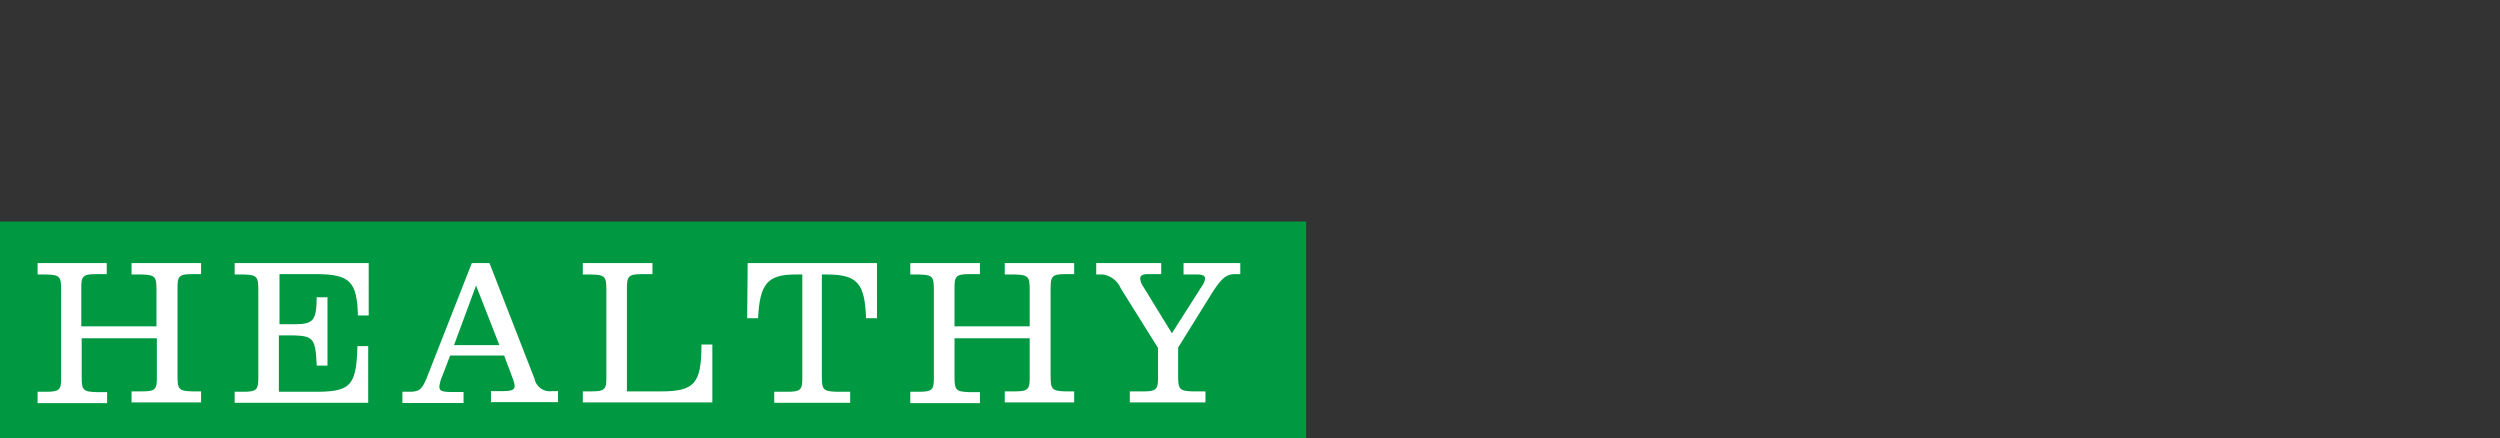
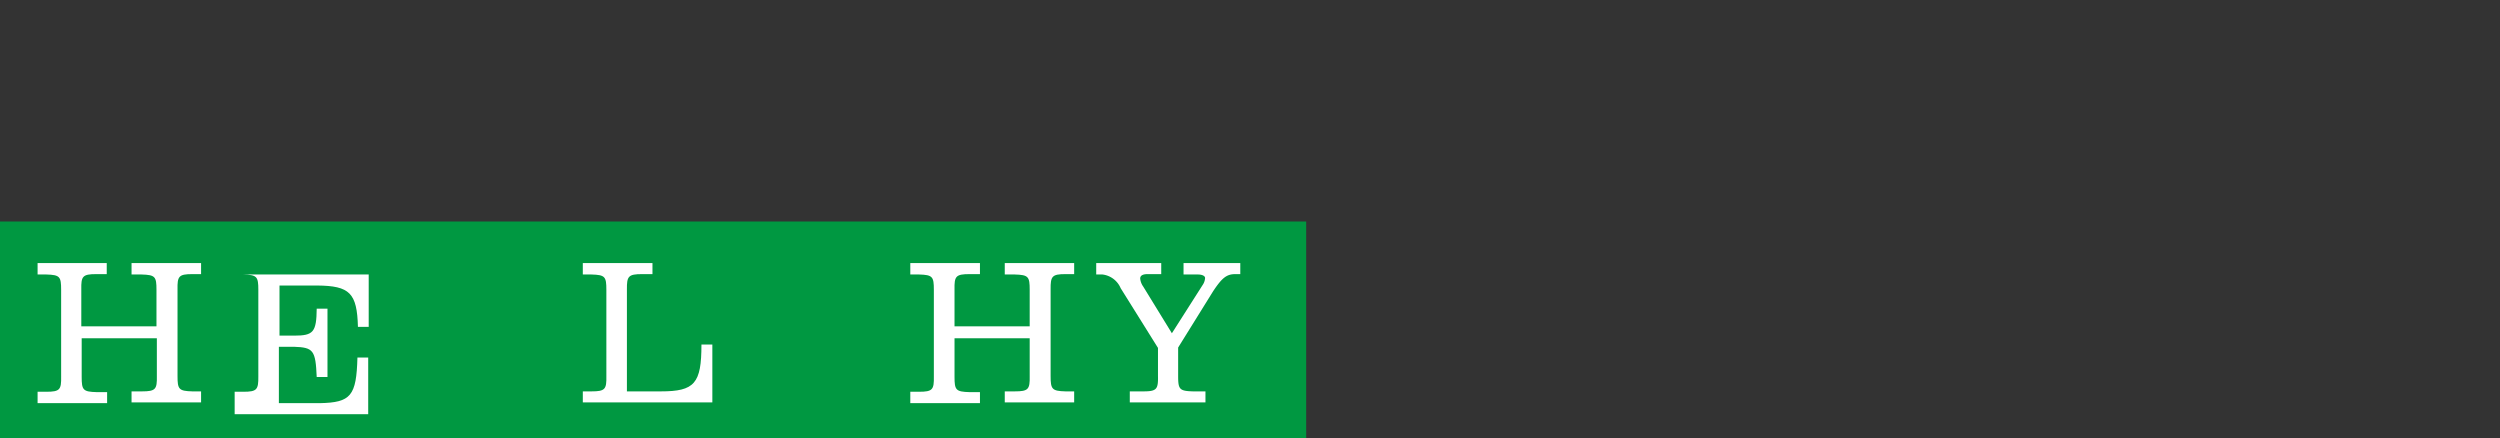
<svg xmlns="http://www.w3.org/2000/svg" viewBox="0 0 199.55 35">
  <rect x="0" y="0" width="199.55" height="35" fill="#333333" stroke="none" />
  <defs>
    <style>.cls-1{fill:#009841;}.cls-2{fill:#fff;}.cls-3{fill:none;}</style>
  </defs>
  <g id="レイヤー_2" data-name="レイヤー 2">
    <g id="レイヤー_1-2" data-name="レイヤー 1">
      <rect class="cls-1" y="17.68" width="104.26" height="17.32" />
      <path class="cls-2" d="M3,31.27h.7c1.08,0,1.2-.17,1.18-1.22V23.13c0-1.05-.1-1.19-1.18-1.22H3V21H8.52v.88H7.69c-1.1,0-1.22.17-1.2,1.22v2.95h6V23.13c0-1.05-.1-1.19-1.19-1.22H10.5V21h5.55v.88h-.7c-1.08,0-1.2.17-1.18,1.22v6.92c0,1.05.1,1.19,1.18,1.22h.7v.88H10.5v-.88h.83c1.09,0,1.21-.17,1.19-1.22V27h-6v3.08c0,1.05.1,1.19,1.2,1.22h.83v.88H3Z" />
-       <path class="cls-2" d="M18.73,31.27h.7c1.08,0,1.2-.17,1.19-1.22V23.13c0-1.05-.11-1.19-1.19-1.22h-.7V21h10.7v4.18h-.86c-.07-2.7-.65-3.28-3.26-3.3h-3v4h1.17c1.53,0,1.78-.27,1.8-2.15h.86v5.45h-.86c-.09-2.13-.26-2.36-1.82-2.41H22.26v4.5h3.27c2.48-.05,2.92-.58,3-3.64h.86v4.52H18.73Z" />
-       <path class="cls-2" d="M32.12,31.27h.54c.8,0,1-.18,1.36-1L37.66,21h1.41l3.59,9.22a1.26,1.26,0,0,0,1.41,1h.47v.88H39.19v-.88h.89c.77,0,1-.1,1-.43a2.1,2.1,0,0,0-.13-.52l-.71-1.89H35.93L35.31,30a2.83,2.83,0,0,0-.24.86c0,.35.22.43,1.08.43H37v.88H32.12Zm7.74-3.72L38,22.79l-1.76,4.76Z" />
+       <path class="cls-2" d="M18.73,31.27h.7c1.08,0,1.2-.17,1.19-1.22V23.13c0-1.05-.11-1.19-1.19-1.22h-.7h10.7v4.18h-.86c-.07-2.7-.65-3.28-3.26-3.3h-3v4h1.17c1.53,0,1.78-.27,1.8-2.15h.86v5.45h-.86c-.09-2.13-.26-2.36-1.82-2.41H22.26v4.5h3.27c2.48-.05,2.92-.58,3-3.64h.86v4.52H18.73Z" />
      <path class="cls-2" d="M52.08,21v.88h-.83c-1.1,0-1.22.17-1.21,1.22v8.14h2.7c2.71,0,3.25-.63,3.25-3.74h.87v4.62H46.52v-.88h.69c1.09,0,1.21-.17,1.19-1.22V23.13c0-1.05-.1-1.19-1.19-1.22h-.69V21Z" />
-       <path class="cls-2" d="M59.68,21H70V25.4h-.87c-.1-2.76-.69-3.46-3-3.49h-.53v8.14c0,1.05.1,1.19,1.19,1.22h1.07v.88H61.8v-.88h1.05c1.09,0,1.21-.17,1.19-1.22V21.91h-.53c-2.25,0-2.86.73-3,3.49h-.87Z" />
      <path class="cls-2" d="M72.66,31.27h.7c1.08,0,1.2-.17,1.18-1.22V23.13c0-1.05-.1-1.19-1.18-1.22h-.7V21h5.56v.88h-.83c-1.1,0-1.22.17-1.2,1.22v2.95h6V23.13c0-1.05-.1-1.19-1.19-1.22H80.2V21h5.54v.88h-.69c-1.08,0-1.2.17-1.19,1.22v6.92c0,1.05.11,1.19,1.19,1.22h.69v.88H80.2v-.88H81c1.09,0,1.21-.17,1.19-1.22V27h-6v3.08c0,1.05.1,1.19,1.2,1.22h.83v.88H72.66Z" />
      <path class="cls-2" d="M89.45,23A1.81,1.81,0,0,0,88,21.91H87.5V21h5.19v.88H91.6c-.39,0-.59.12-.59.35a1.31,1.31,0,0,0,.24.64l2.29,3.73L96,22.74a1.1,1.1,0,0,0,.19-.55c0-.16-.22-.28-.58-.28H94.47V21H99v.88h-.39c-.69,0-1.06.28-1.78,1.37l-2.79,4.49v2.28c0,1.05.1,1.19,1.18,1.22h1v.88H90.18v-.88h1.07c1.08,0,1.2-.17,1.18-1.22V27.77Z" />
      <rect class="cls-3" x="0.06" width="199.49" height="34.54" />
    </g>
  </g>
</svg>